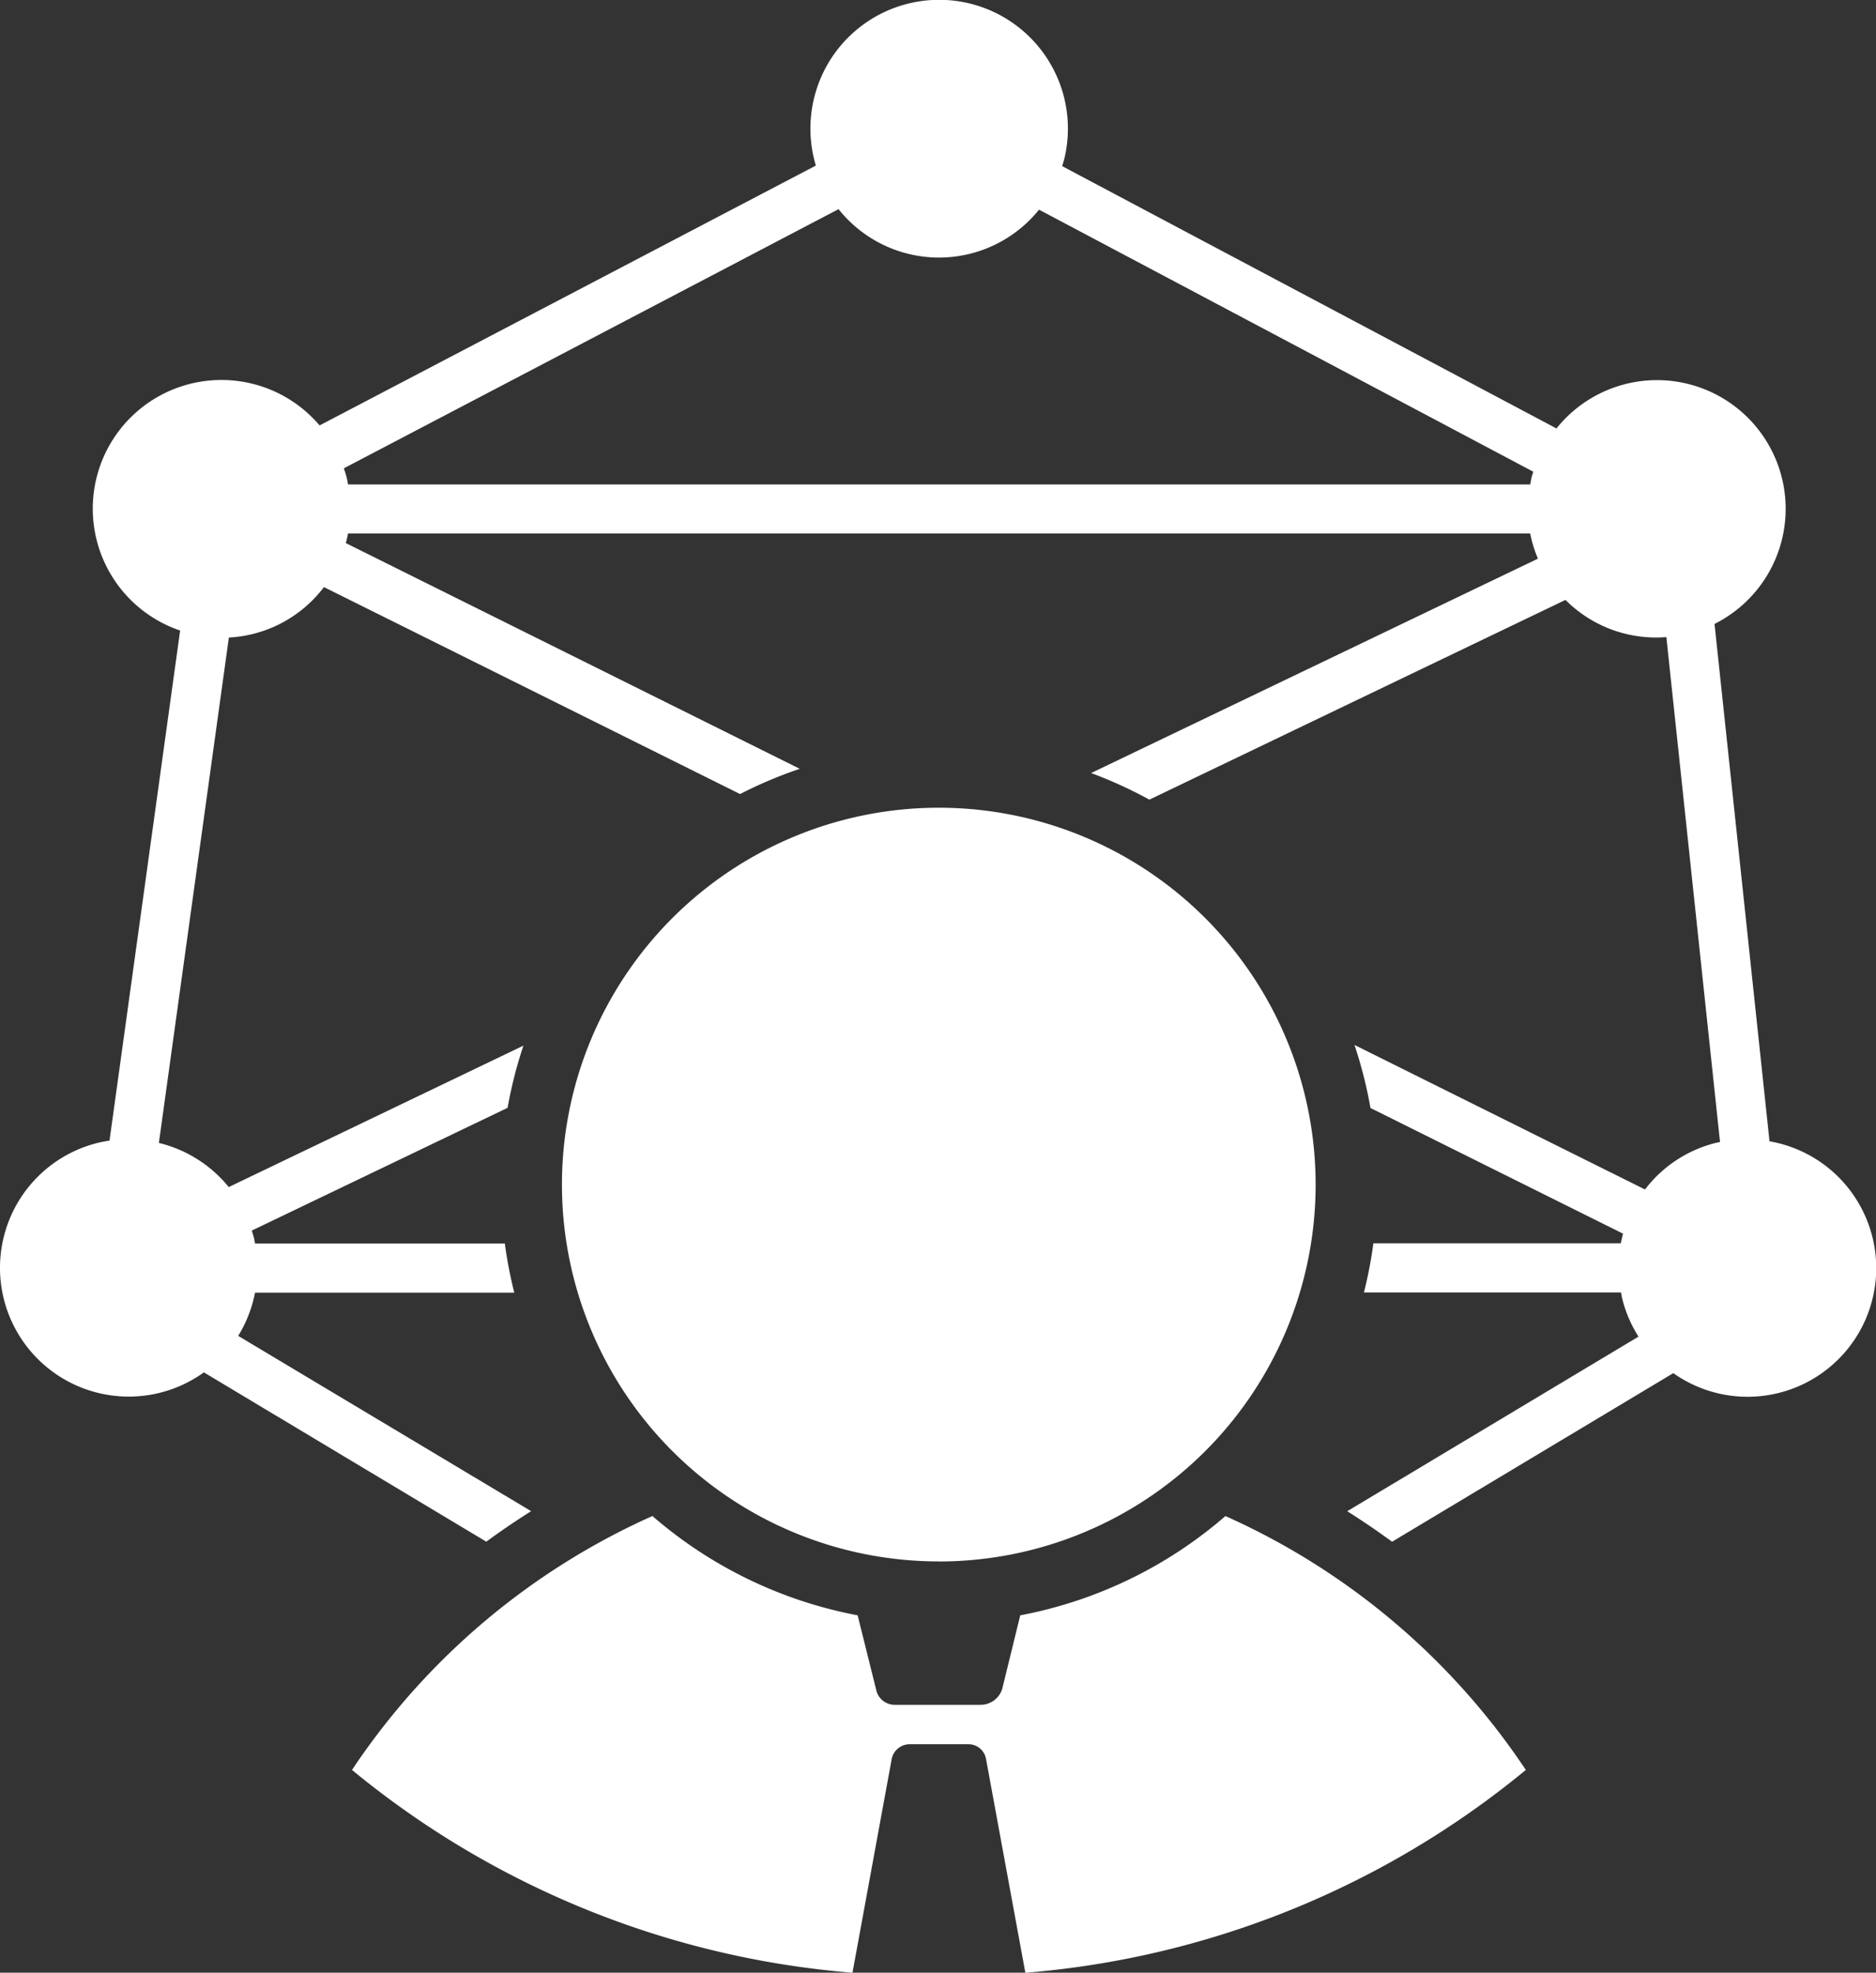
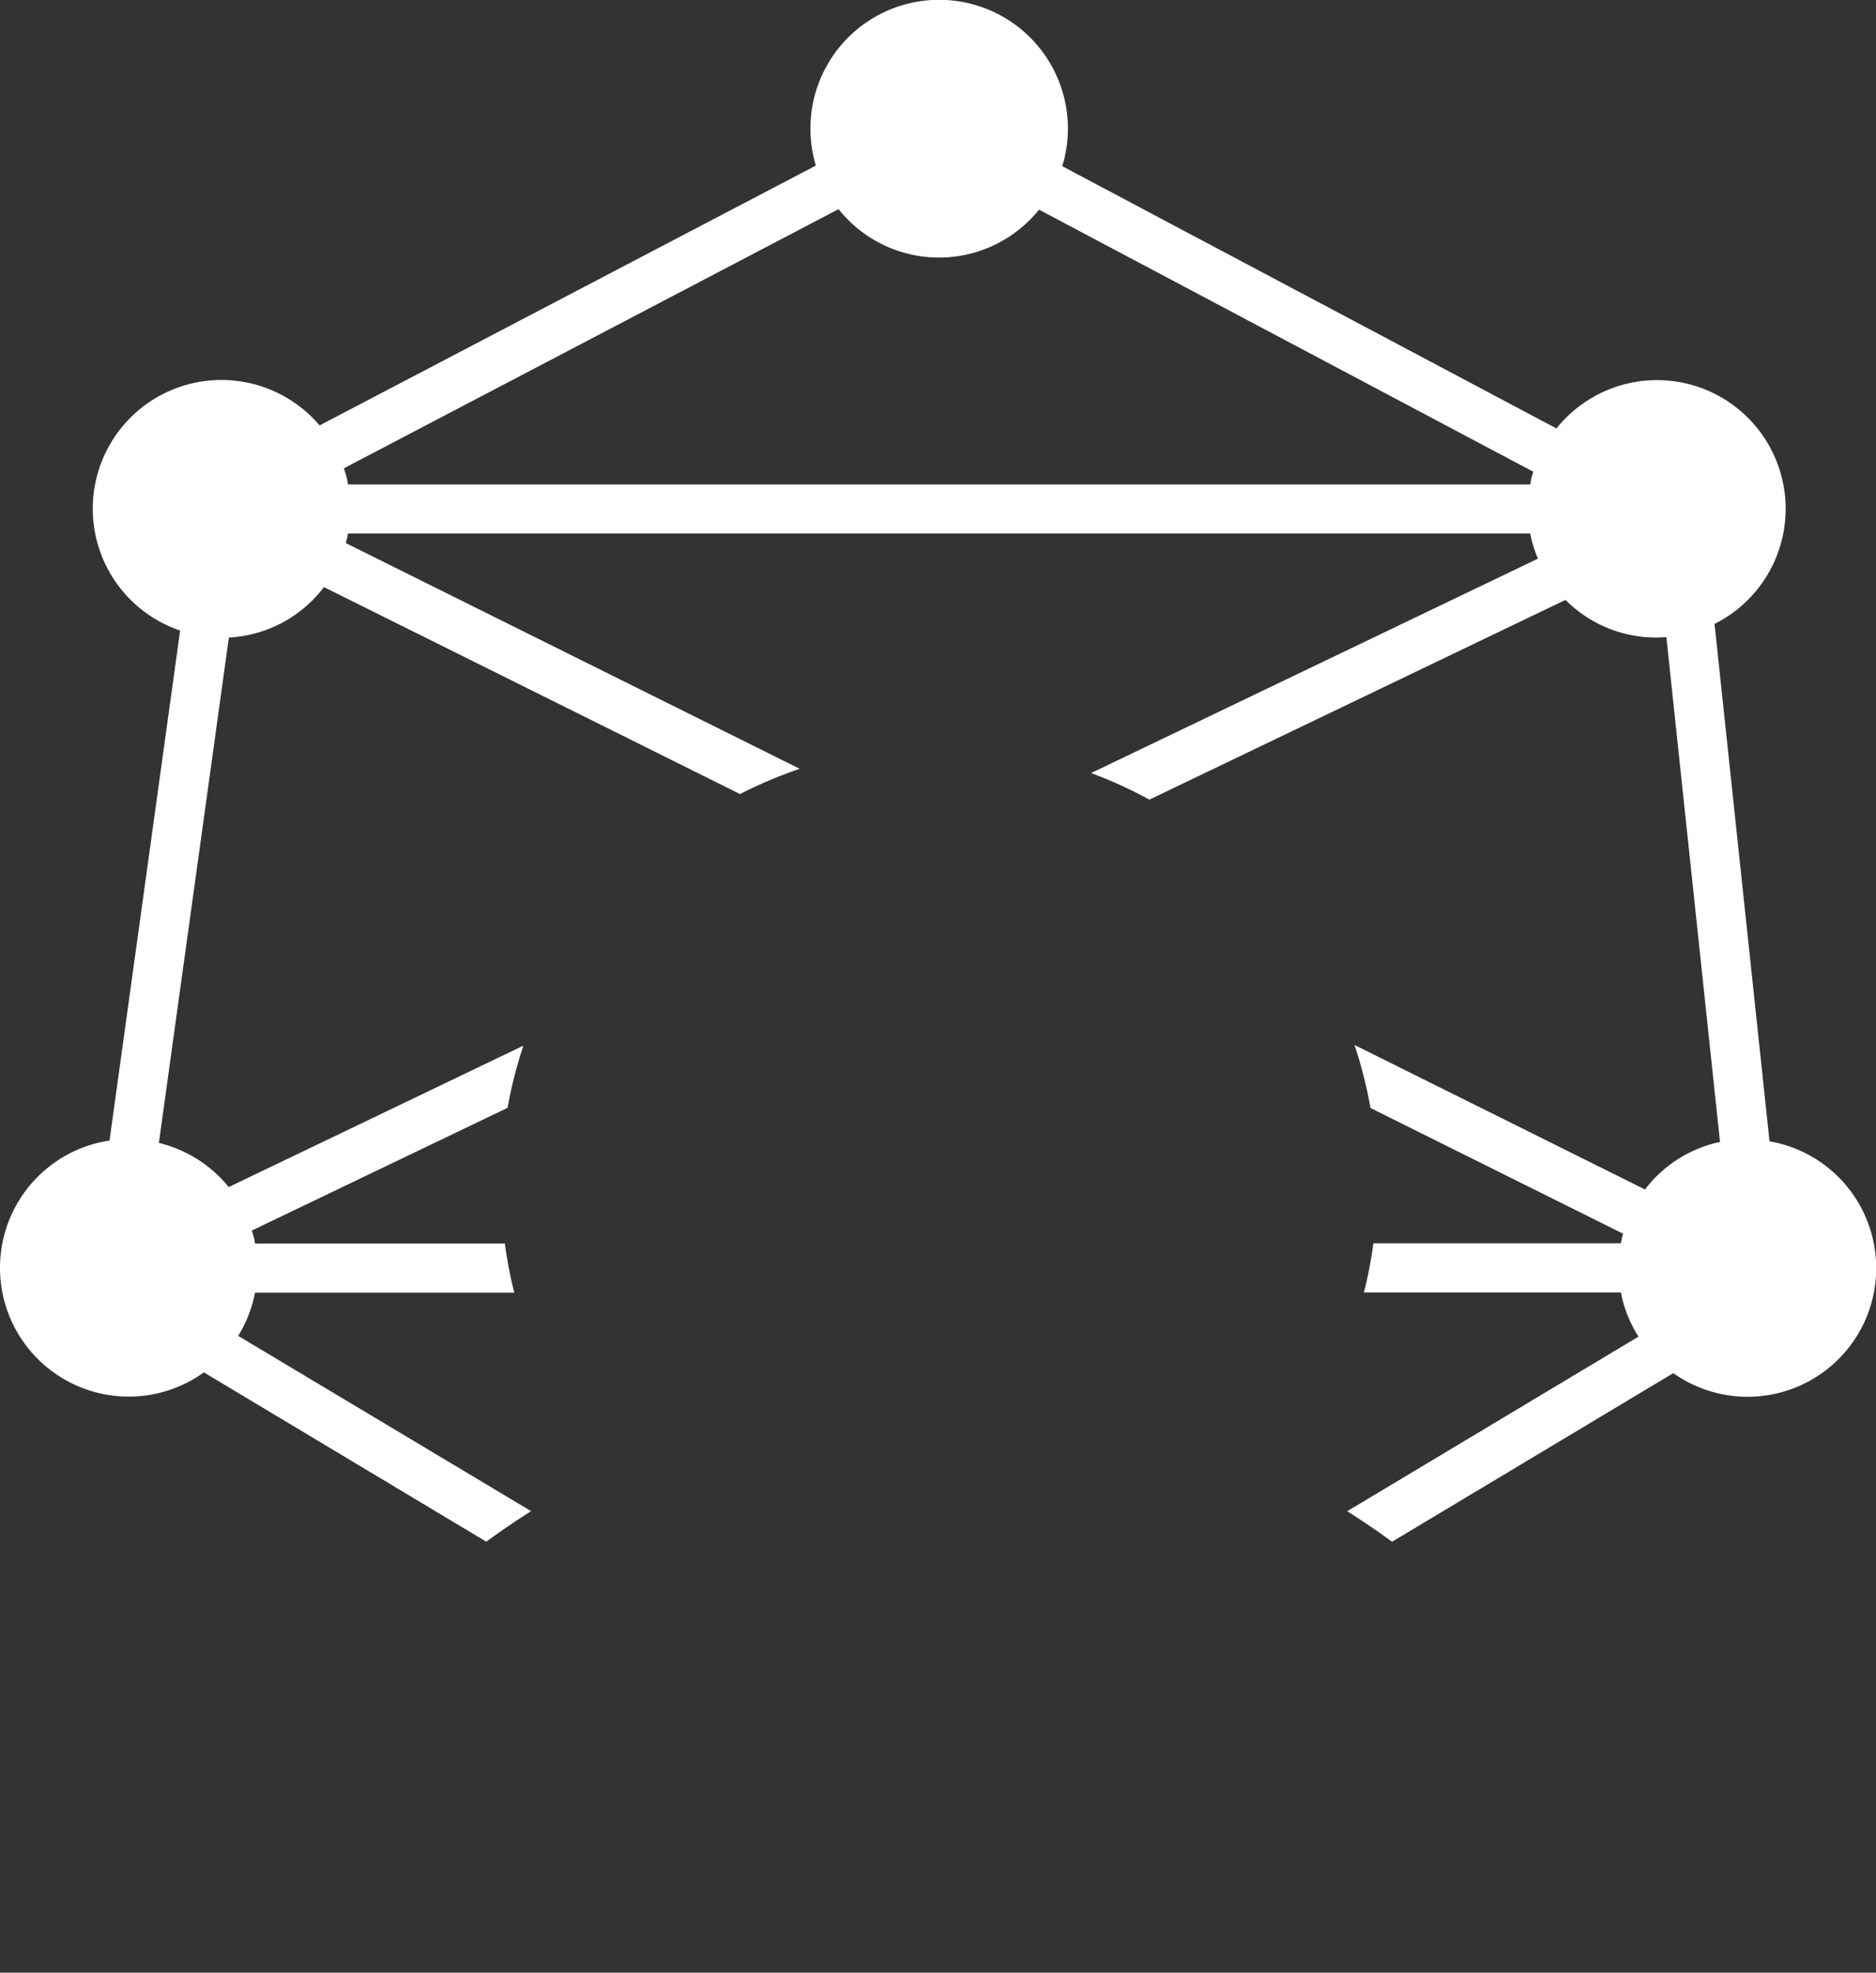
<svg xmlns="http://www.w3.org/2000/svg" id="Gestão_comercial" data-name="Gestão comercial" width="29.755" height="31.286" viewBox="0 0 29.755 31.286">
  <rect x="0" y="0" width="29.755" height="31.286" fill="#333333" stroke="none" />
  <defs>
    <clipPath id="clip-path">
      <rect id="Retângulo_170" data-name="Retângulo 170" width="29.755" height="31.286" fill="#fff" />
    </clipPath>
  </defs>
  <g id="Grupo_56" data-name="Grupo 56" clip-path="url(#clip-path)">
-     <path id="Caminho_107" data-name="Caminho 107" d="M51.581,77.462A5.977,5.977,0,1,0,45.6,71.484a5.977,5.977,0,0,0,5.977,5.977" transform="translate(-36.687 -52.698)" fill="#fff" />
-     <path id="Caminho_108" data-name="Caminho 108" d="M42.42,122.957a6.93,6.93,0,0,1-3.255,1.575l-.286,1.167a.359.359,0,0,1-.342.252h-1.36a.3.3,0,0,1-.291-.214l-.3-1.205a6.93,6.93,0,0,1-3.255-1.575,11.226,11.226,0,0,0-4.765,4.027,14.292,14.292,0,0,0,7.938,3.216l.62-3.378a.292.292,0,0,1,.289-.246h.931a.283.283,0,0,1,.279.238l.623,3.387a14.292,14.292,0,0,0,7.938-3.217,11.228,11.228,0,0,0-4.766-4.027" transform="translate(-22.983 -98.914)" fill="#fff" />
    <path id="Caminho_109" data-name="Caminho 109" d="M29.7,19.627A2.041,2.041,0,0,0,28.066,18.1l-.872-8.205a2.041,2.041,0,1,0-2.507-3.1L16.847,2.635c.011-.036.023-.072.032-.109a2.042,2.042,0,1,0-3.939.1L5.069,6.747A2.041,2.041,0,1,0,2.857,10l-1.12,8.089c-.059.009-.119.02-.178.034a2.042,2.042,0,1,0,1.675,3.642l4.479,2.685q.346-.254.711-.484L3.778,21.186a2.043,2.043,0,0,0,.267-.685H8.157a6.94,6.94,0,0,1-.15-.78H4.045c-.006-.031-.01-.063-.018-.094s-.022-.074-.033-.111l4.057-1.947a6.876,6.876,0,0,1,.251-.986L3.628,18.826a2.047,2.047,0,0,0-1.108-.7l1.11-8.015a2.024,2.024,0,0,0,1.508-.8l6.6,3.282a6.9,6.9,0,0,1,.947-.4l-7.2-3.58c.014-.05.025-.1.035-.153H24.27a2.028,2.028,0,0,0,.123.4l-7.087,3.4a6.92,6.92,0,0,1,.924.422l6.6-3.168a2.027,2.027,0,0,0,1.6.59l.851,8.008-.054.01a2.032,2.032,0,0,0-1.136.742l-4.608-2.292a6.9,6.9,0,0,1,.254,1l4.006,1.993c-.014.05-.025.1-.035.153H21.783a6.9,6.9,0,0,1-.15.78h4.078c.006.031.01.063.018.094a2.037,2.037,0,0,0,.259.606l-4.62,2.769q.364.229.711.484l4.461-2.674A2.04,2.04,0,0,0,29.7,19.627M24.289,7.589c-.008.031-.012.063-.018.094H5.52c-.006-.031-.01-.063-.018-.094-.013-.056-.031-.109-.048-.162L13.3,3.317a2.037,2.037,0,0,0,3.18.008l7.839,4.156c-.011.036-.023.072-.032.109" transform="translate(0 0)" fill="#fff" />
  </g>
</svg>